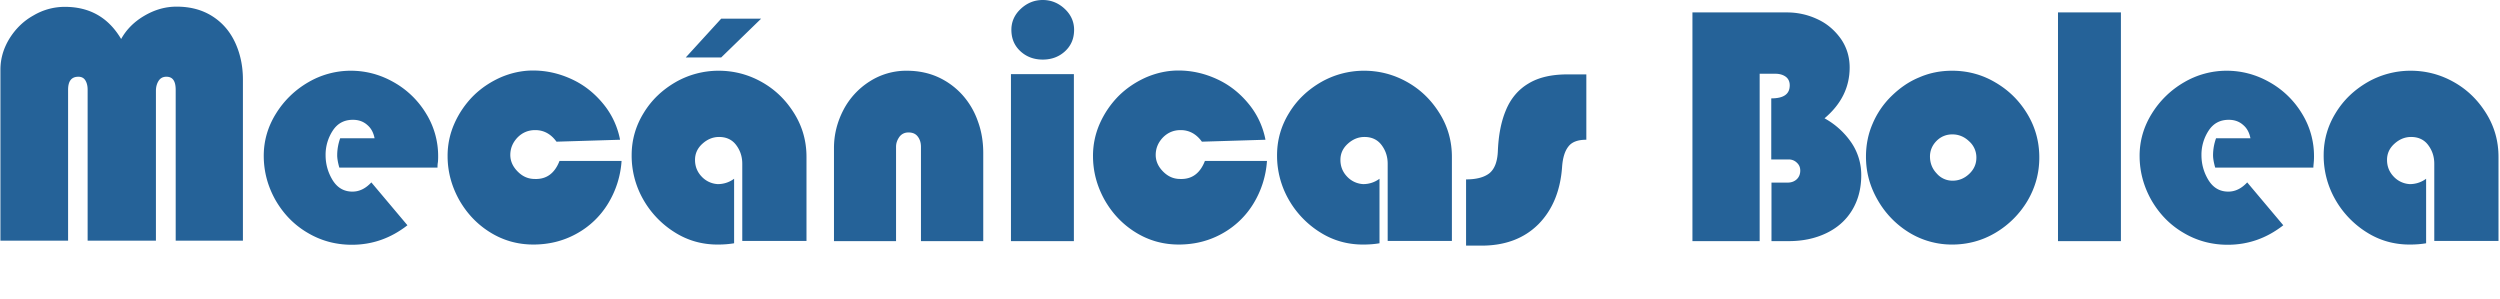
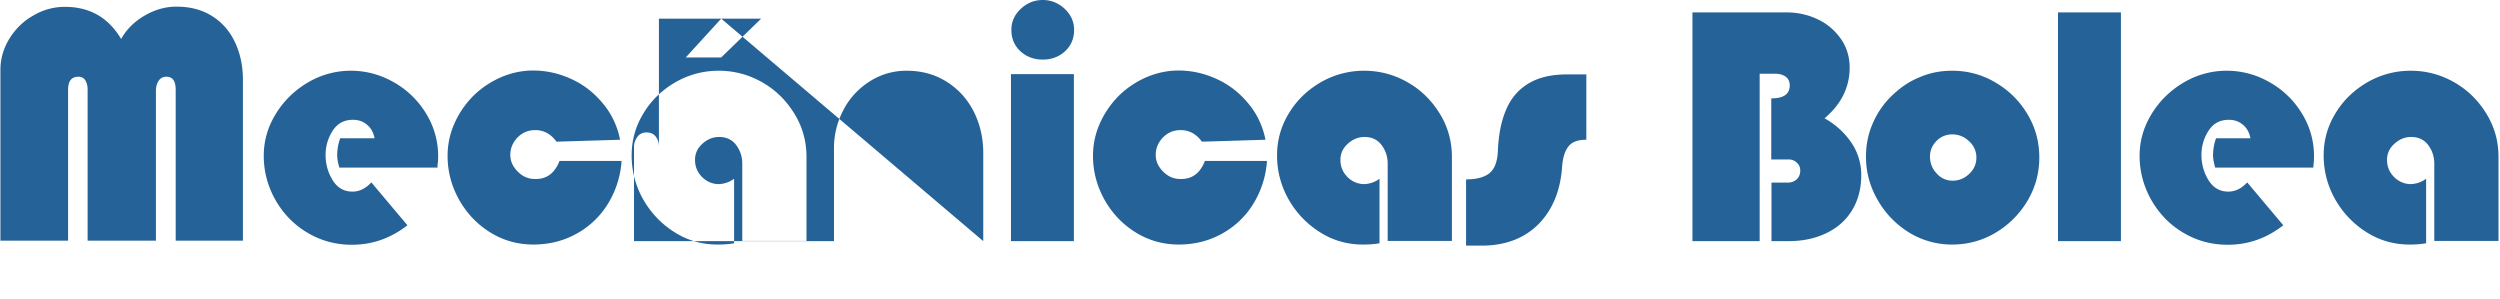
<svg xmlns="http://www.w3.org/2000/svg" width="284" height="34">
  <g fill="#0e518d" fill-opacity="0.9" fill-rule="nonzero">
-     <path d="M.049 27.391V7.913c0-1.242.341-2.41 1.025-3.53.683-1.096 1.585-1.997 2.732-2.63A6.947 6.947 0 017.368.779c2.83 0 4.953 1.218 6.393 3.652.61-1.095 1.488-1.972 2.66-2.654 1.17-.681 2.366-1.022 3.635-1.022 1.586 0 2.928.365 4.074 1.095 1.147.73 2 1.73 2.586 2.995.586 1.266.879 2.678.879 4.188v18.31h-7.637V10.202c0-.999-.342-1.485-1.05-1.485-.414 0-.707.17-.902.486-.195.317-.293.682-.293 1.12v17.02H9.955V10.202c0-.414-.074-.755-.244-1.047-.171-.292-.44-.438-.806-.438-.78 0-1.17.486-1.17 1.485v17.14H.048v.05zM49.7 19.04H38.55c-.171-.584-.244-1.071-.244-1.388 0-.682.122-1.339.341-1.948h3.904c-.122-.633-.39-1.144-.83-1.51-.439-.389-.975-.584-1.634-.584-1 0-1.757.414-2.294 1.242a4.993 4.993 0 00-.805 2.776c0 1.022.269 1.972.805 2.849.537.852 1.27 1.29 2.245 1.29.78 0 1.488-.34 2.147-1.047l4.1 4.87c-1.904 1.485-4.002 2.215-6.32 2.215-1.83 0-3.513-.462-5.026-1.363-1.537-.901-2.733-2.143-3.636-3.701-.878-1.558-1.341-3.238-1.341-5.04 0-1.704.463-3.311 1.39-4.797a10.431 10.431 0 013.66-3.554 9.548 9.548 0 014.831-1.315c1.732 0 3.367.438 4.904 1.315a10.04 10.04 0 013.66 3.554 9.149 9.149 0 011.366 4.846c0 .146 0 .365-.024.657-.049.268-.049.487-.049.633zM63.558 18.285h7.052a10.605 10.605 0 01-1.537 4.845 9.567 9.567 0 01-3.563 3.41c-1.488.827-3.123 1.24-4.928 1.24-1.781 0-3.416-.462-4.904-1.387-1.489-.925-2.66-2.167-3.538-3.725-.854-1.558-1.293-3.19-1.293-4.943a8.99 8.99 0 01.756-3.652 10.505 10.505 0 012.123-3.14c.903-.902 1.952-1.608 3.147-2.143 1.196-.512 2.416-.78 3.684-.78 1.538 0 3.001.341 4.417.999 1.415.657 2.586 1.607 3.562 2.8a9.064 9.064 0 011.903 4.066l-7.222.219c-.635-.877-1.44-1.315-2.416-1.315-.78 0-1.44.268-2 .828-.537.56-.83 1.217-.83 1.996 0 .707.293 1.34.854 1.9.561.56 1.196.827 1.928.827 1.342.05 2.269-.657 2.805-2.045zM83.395 20.306v7.329c-.562.097-1.172.146-1.88.146-1.78 0-3.415-.463-4.903-1.412a10.511 10.511 0 01-3.563-3.75 10.024 10.024 0 01-1.293-4.991c0-1.729.464-3.336 1.367-4.797.902-1.485 2.122-2.63 3.635-3.506a9.815 9.815 0 014.88-1.29c1.757 0 3.416.438 4.953 1.315 1.537.876 2.732 2.07 3.66 3.579.927 1.51 1.366 3.14 1.366 4.894v9.544h-7.295v-8.765c0-.828-.244-1.534-.708-2.143-.463-.609-1.122-.9-1.927-.9-.708 0-1.342.267-1.903.778-.562.512-.83 1.12-.83 1.826 0 .73.244 1.364.756 1.9a2.698 2.698 0 001.83.852c.659 0 1.293-.195 1.855-.609zM81.93 2.118h4.538L81.93 6.525h-4.026l4.026-4.407zM111.697 27.391h-7.076V16.678c0-.462-.122-.852-.366-1.168-.244-.317-.585-.463-1.049-.463-.439 0-.78.17-1.025.487-.244.34-.39.706-.39 1.144v10.713H94.74V16.8c0-1.51.366-2.946 1.073-4.31a8.46 8.46 0 012.977-3.238 7.7 7.7 0 014.221-1.217c1.293 0 2.489.243 3.562.73a8.417 8.417 0 012.757 2.021 8.823 8.823 0 011.757 2.995c.415 1.12.61 2.337.61 3.603v10.007zM121.993 8.424v18.967h-7.149V8.424h7.15zM118.455 0c.952 0 1.781.34 2.489.998.708.658 1.074 1.461 1.074 2.386 0 .999-.342 1.802-1.025 2.435-.683.633-1.537.95-2.538.95-1 0-1.854-.317-2.537-.95-.683-.633-1.025-1.436-1.025-2.435 0-.925.366-1.728 1.074-2.386.707-.657 1.537-.998 2.488-.998zM136.876 18.285h7.051a10.605 10.605 0 01-1.537 4.845 9.567 9.567 0 01-3.562 3.41c-1.488.827-3.123 1.24-4.928 1.24-1.781 0-3.416-.462-4.904-1.387-1.489-.925-2.66-2.167-3.538-3.725-.854-1.558-1.293-3.19-1.293-4.943a8.99 8.99 0 01.756-3.652 10.505 10.505 0 012.123-3.14c.902-.902 1.952-1.608 3.147-2.143 1.196-.512 2.416-.78 3.684-.78 1.537 0 3.001.341 4.416.999 1.416.657 2.587 1.607 3.563 2.8a9.064 9.064 0 011.903 4.066l-7.222.219c-.635-.877-1.44-1.315-2.416-1.315-.78 0-1.44.268-2 .828-.537.56-.83 1.217-.83 1.996 0 .707.293 1.34.854 1.9.561.56 1.195.827 1.927.827 1.342.05 2.27-.657 2.806-2.045zM156.712 20.306v7.329c-.56.097-1.17.146-1.878.146-1.781 0-3.416-.463-4.904-1.412a10.511 10.511 0 01-3.563-3.75 10.024 10.024 0 01-1.293-4.991c0-1.729.464-3.336 1.367-4.797.902-1.485 2.122-2.63 3.635-3.506a9.815 9.815 0 014.88-1.29c1.756 0 3.415.438 4.953 1.315 1.537.876 2.732 2.07 3.66 3.579.927 1.51 1.366 3.14 1.366 4.894v9.544h-7.295v-8.765c0-.828-.244-1.534-.708-2.143-.464-.609-1.122-.9-1.928-.9-.707 0-1.341.267-1.903.778-.56.512-.83 1.12-.83 1.826 0 .73.245 1.364.757 1.9a2.698 2.698 0 001.83.852c.659 0 1.293-.195 1.854-.609zM180.208 8.424v7.45c-.951 0-1.634.244-2.025.756-.415.51-.659 1.29-.732 2.361-.195 2.703-1.098 4.87-2.684 6.477-1.61 1.607-3.757 2.435-6.465 2.435h-1.757v-7.524c1.196 0 2.074-.243 2.66-.706.585-.487.902-1.315.951-2.508.073-1.802.366-3.36.927-4.675.537-1.29 1.39-2.313 2.538-2.994 1.146-.706 2.635-1.047 4.465-1.047h2.122v-.025zM192.261 1.412h10.784a8.07 8.07 0 013.44.78c1.099.51 1.952 1.265 2.636 2.215.658.95 1 2.045 1 3.263 0 2.24-.952 4.163-2.855 5.77a8.859 8.859 0 013.026 2.727 6.523 6.523 0 011.146 3.725c0 1.558-.365 2.898-1.073 4.042-.708 1.144-1.708 1.996-2.952 2.58-1.245.585-2.635.877-4.197.877h-1.976v-6.647h1.83c.415 0 .756-.121 1.025-.365.268-.243.414-.584.414-.998 0-.365-.122-.658-.39-.901a1.27 1.27 0 00-.927-.365h-1.977v-6.94c1.416 0 2.099-.486 2.099-1.485 0-.438-.171-.779-.488-.998-.317-.219-.708-.316-1.171-.316h-1.757V27.39h-7.637V1.412zM211.975 17.798c0-1.315.244-2.58.757-3.75a9.606 9.606 0 012.147-3.14c.927-.901 1.952-1.631 3.147-2.118 1.171-.512 2.416-.755 3.733-.755 1.757 0 3.416.438 4.929 1.339 1.537.9 2.732 2.094 3.635 3.603.903 1.51 1.342 3.141 1.342 4.919 0 1.753-.44 3.384-1.342 4.918a10.365 10.365 0 01-3.635 3.628c-1.513.9-3.172 1.339-4.929 1.339a9.28 9.28 0 01-4.88-1.364 10.3 10.3 0 01-3.562-3.676c-.903-1.558-1.342-3.19-1.342-4.943zm7.271-.024c0 .73.244 1.388.756 1.923a2.35 2.35 0 001.83.828c.708 0 1.342-.268 1.879-.779.537-.511.805-1.12.805-1.826a2.44 2.44 0 00-.83-1.875c-.536-.511-1.17-.779-1.902-.779-.684 0-1.294.244-1.782.73-.488.487-.756 1.096-.756 1.778zM240.936 1.412v25.98h-7.148V1.411zM262.798 19.04h-11.15c-.171-.584-.245-1.071-.245-1.388 0-.682.122-1.339.342-1.948h3.904c-.122-.633-.39-1.144-.83-1.51-.439-.389-.976-.584-1.634-.584-1 0-1.757.414-2.294 1.242a4.993 4.993 0 00-.805 2.776c0 1.022.268 1.972.805 2.849.537.852 1.269 1.29 2.245 1.29.78 0 1.488-.34 2.147-1.047l4.099 4.87c-1.903 1.485-4.002 2.215-6.32 2.215-1.83 0-3.513-.462-5.026-1.363-1.537-.901-2.732-2.143-3.635-3.701-.878-1.558-1.342-3.238-1.342-5.04 0-1.704.464-3.311 1.39-4.797a10.431 10.431 0 013.66-3.554 9.548 9.548 0 014.832-1.315c1.732 0 3.367.438 4.904 1.315a10.04 10.04 0 013.66 3.554 9.149 9.149 0 011.366 4.846c0 .146 0 .365-.025.657-.024.268-.048.487-.048.633zM275.607 20.306v7.329c-.561.097-1.171.146-1.879.146-1.78 0-3.416-.463-4.904-1.412a10.511 10.511 0 01-3.562-3.75 10.024 10.024 0 01-1.293-4.991c0-1.729.463-3.336 1.366-4.797.903-1.485 2.123-2.63 3.635-3.506a9.815 9.815 0 014.88-1.29c1.757 0 3.416.438 4.953 1.315 1.537.876 2.733 2.07 3.66 3.579.927 1.51 1.366 3.14 1.366 4.894v9.544h-7.295v-8.765c0-.828-.244-1.534-.708-2.143-.463-.609-1.122-.9-1.927-.9-.708 0-1.342.267-1.903.778-.561.512-.83 1.12-.83 1.826 0 .73.244 1.364.757 1.9a2.698 2.698 0 001.83.852c.658 0 1.293-.195 1.854-.609z" />
+     <path d="M.049 27.391V7.913c0-1.242.341-2.41 1.025-3.53.683-1.096 1.585-1.997 2.732-2.63A6.947 6.947 0 017.368.779c2.83 0 4.953 1.218 6.393 3.652.61-1.095 1.488-1.972 2.66-2.654 1.17-.681 2.366-1.022 3.635-1.022 1.586 0 2.928.365 4.074 1.095 1.147.73 2 1.73 2.586 2.995.586 1.266.879 2.678.879 4.188v18.31h-7.637V10.202c0-.999-.342-1.485-1.05-1.485-.414 0-.707.17-.902.486-.195.317-.293.682-.293 1.12v17.02H9.955V10.202c0-.414-.074-.755-.244-1.047-.171-.292-.44-.438-.806-.438-.78 0-1.17.486-1.17 1.485v17.14H.048v.05zM49.7 19.04H38.55c-.171-.584-.244-1.071-.244-1.388 0-.682.122-1.339.341-1.948h3.904c-.122-.633-.39-1.144-.83-1.51-.439-.389-.975-.584-1.634-.584-1 0-1.757.414-2.294 1.242a4.993 4.993 0 00-.805 2.776c0 1.022.269 1.972.805 2.849.537.852 1.27 1.29 2.245 1.29.78 0 1.488-.34 2.147-1.047l4.1 4.87c-1.904 1.485-4.002 2.215-6.32 2.215-1.83 0-3.513-.462-5.026-1.363-1.537-.901-2.733-2.143-3.636-3.701-.878-1.558-1.341-3.238-1.341-5.04 0-1.704.463-3.311 1.39-4.797a10.431 10.431 0 013.66-3.554 9.548 9.548 0 014.831-1.315c1.732 0 3.367.438 4.904 1.315a10.04 10.04 0 013.66 3.554 9.149 9.149 0 011.366 4.846c0 .146 0 .365-.024.657-.049.268-.049.487-.049.633zM63.558 18.285h7.052a10.605 10.605 0 01-1.537 4.845 9.567 9.567 0 01-3.563 3.41c-1.488.827-3.123 1.24-4.928 1.24-1.781 0-3.416-.462-4.904-1.387-1.489-.925-2.66-2.167-3.538-3.725-.854-1.558-1.293-3.19-1.293-4.943a8.99 8.99 0 01.756-3.652 10.505 10.505 0 012.123-3.14c.903-.902 1.952-1.608 3.147-2.143 1.196-.512 2.416-.78 3.684-.78 1.538 0 3.001.341 4.417.999 1.415.657 2.586 1.607 3.562 2.8a9.064 9.064 0 011.903 4.066l-7.222.219c-.635-.877-1.44-1.315-2.416-1.315-.78 0-1.44.268-2 .828-.537.56-.83 1.217-.83 1.996 0 .707.293 1.34.854 1.9.561.56 1.196.827 1.928.827 1.342.05 2.269-.657 2.805-2.045zM83.395 20.306v7.329c-.562.097-1.172.146-1.88.146-1.78 0-3.415-.463-4.903-1.412a10.511 10.511 0 01-3.563-3.75 10.024 10.024 0 01-1.293-4.991c0-1.729.464-3.336 1.367-4.797.902-1.485 2.122-2.63 3.635-3.506a9.815 9.815 0 014.88-1.29c1.757 0 3.416.438 4.953 1.315 1.537.876 2.732 2.07 3.66 3.579.927 1.51 1.366 3.14 1.366 4.894v9.544h-7.295v-8.765c0-.828-.244-1.534-.708-2.143-.463-.609-1.122-.9-1.927-.9-.708 0-1.342.267-1.903.778-.562.512-.83 1.12-.83 1.826 0 .73.244 1.364.756 1.9a2.698 2.698 0 001.83.852c.659 0 1.293-.195 1.855-.609zM81.93 2.118h4.538L81.93 6.525h-4.026l4.026-4.407zh-7.076V16.678c0-.462-.122-.852-.366-1.168-.244-.317-.585-.463-1.049-.463-.439 0-.78.17-1.025.487-.244.34-.39.706-.39 1.144v10.713H94.74V16.8c0-1.51.366-2.946 1.073-4.31a8.46 8.46 0 012.977-3.238 7.7 7.7 0 014.221-1.217c1.293 0 2.489.243 3.562.73a8.417 8.417 0 012.757 2.021 8.823 8.823 0 011.757 2.995c.415 1.12.61 2.337.61 3.603v10.007zM121.993 8.424v18.967h-7.149V8.424h7.15zM118.455 0c.952 0 1.781.34 2.489.998.708.658 1.074 1.461 1.074 2.386 0 .999-.342 1.802-1.025 2.435-.683.633-1.537.95-2.538.95-1 0-1.854-.317-2.537-.95-.683-.633-1.025-1.436-1.025-2.435 0-.925.366-1.728 1.074-2.386.707-.657 1.537-.998 2.488-.998zM136.876 18.285h7.051a10.605 10.605 0 01-1.537 4.845 9.567 9.567 0 01-3.562 3.41c-1.488.827-3.123 1.24-4.928 1.24-1.781 0-3.416-.462-4.904-1.387-1.489-.925-2.66-2.167-3.538-3.725-.854-1.558-1.293-3.19-1.293-4.943a8.99 8.99 0 01.756-3.652 10.505 10.505 0 012.123-3.14c.902-.902 1.952-1.608 3.147-2.143 1.196-.512 2.416-.78 3.684-.78 1.537 0 3.001.341 4.416.999 1.416.657 2.587 1.607 3.563 2.8a9.064 9.064 0 011.903 4.066l-7.222.219c-.635-.877-1.44-1.315-2.416-1.315-.78 0-1.44.268-2 .828-.537.56-.83 1.217-.83 1.996 0 .707.293 1.34.854 1.9.561.56 1.195.827 1.927.827 1.342.05 2.27-.657 2.806-2.045zM156.712 20.306v7.329c-.56.097-1.17.146-1.878.146-1.781 0-3.416-.463-4.904-1.412a10.511 10.511 0 01-3.563-3.75 10.024 10.024 0 01-1.293-4.991c0-1.729.464-3.336 1.367-4.797.902-1.485 2.122-2.63 3.635-3.506a9.815 9.815 0 014.88-1.29c1.756 0 3.415.438 4.953 1.315 1.537.876 2.732 2.07 3.66 3.579.927 1.51 1.366 3.14 1.366 4.894v9.544h-7.295v-8.765c0-.828-.244-1.534-.708-2.143-.464-.609-1.122-.9-1.928-.9-.707 0-1.341.267-1.903.778-.56.512-.83 1.12-.83 1.826 0 .73.245 1.364.757 1.9a2.698 2.698 0 001.83.852c.659 0 1.293-.195 1.854-.609zM180.208 8.424v7.45c-.951 0-1.634.244-2.025.756-.415.51-.659 1.29-.732 2.361-.195 2.703-1.098 4.87-2.684 6.477-1.61 1.607-3.757 2.435-6.465 2.435h-1.757v-7.524c1.196 0 2.074-.243 2.66-.706.585-.487.902-1.315.951-2.508.073-1.802.366-3.36.927-4.675.537-1.29 1.39-2.313 2.538-2.994 1.146-.706 2.635-1.047 4.465-1.047h2.122v-.025zM192.261 1.412h10.784a8.07 8.07 0 013.44.78c1.099.51 1.952 1.265 2.636 2.215.658.95 1 2.045 1 3.263 0 2.24-.952 4.163-2.855 5.77a8.859 8.859 0 013.026 2.727 6.523 6.523 0 011.146 3.725c0 1.558-.365 2.898-1.073 4.042-.708 1.144-1.708 1.996-2.952 2.58-1.245.585-2.635.877-4.197.877h-1.976v-6.647h1.83c.415 0 .756-.121 1.025-.365.268-.243.414-.584.414-.998 0-.365-.122-.658-.39-.901a1.27 1.27 0 00-.927-.365h-1.977v-6.94c1.416 0 2.099-.486 2.099-1.485 0-.438-.171-.779-.488-.998-.317-.219-.708-.316-1.171-.316h-1.757V27.39h-7.637V1.412zM211.975 17.798c0-1.315.244-2.58.757-3.75a9.606 9.606 0 012.147-3.14c.927-.901 1.952-1.631 3.147-2.118 1.171-.512 2.416-.755 3.733-.755 1.757 0 3.416.438 4.929 1.339 1.537.9 2.732 2.094 3.635 3.603.903 1.51 1.342 3.141 1.342 4.919 0 1.753-.44 3.384-1.342 4.918a10.365 10.365 0 01-3.635 3.628c-1.513.9-3.172 1.339-4.929 1.339a9.28 9.28 0 01-4.88-1.364 10.3 10.3 0 01-3.562-3.676c-.903-1.558-1.342-3.19-1.342-4.943zm7.271-.024c0 .73.244 1.388.756 1.923a2.35 2.35 0 001.83.828c.708 0 1.342-.268 1.879-.779.537-.511.805-1.12.805-1.826a2.44 2.44 0 00-.83-1.875c-.536-.511-1.17-.779-1.902-.779-.684 0-1.294.244-1.782.73-.488.487-.756 1.096-.756 1.778zM240.936 1.412v25.98h-7.148V1.411zM262.798 19.04h-11.15c-.171-.584-.245-1.071-.245-1.388 0-.682.122-1.339.342-1.948h3.904c-.122-.633-.39-1.144-.83-1.51-.439-.389-.976-.584-1.634-.584-1 0-1.757.414-2.294 1.242a4.993 4.993 0 00-.805 2.776c0 1.022.268 1.972.805 2.849.537.852 1.269 1.29 2.245 1.29.78 0 1.488-.34 2.147-1.047l4.099 4.87c-1.903 1.485-4.002 2.215-6.32 2.215-1.83 0-3.513-.462-5.026-1.363-1.537-.901-2.732-2.143-3.635-3.701-.878-1.558-1.342-3.238-1.342-5.04 0-1.704.464-3.311 1.39-4.797a10.431 10.431 0 013.66-3.554 9.548 9.548 0 014.832-1.315c1.732 0 3.367.438 4.904 1.315a10.04 10.04 0 013.66 3.554 9.149 9.149 0 011.366 4.846c0 .146 0 .365-.025.657-.024.268-.048.487-.048.633zM275.607 20.306v7.329c-.561.097-1.171.146-1.879.146-1.78 0-3.416-.463-4.904-1.412a10.511 10.511 0 01-3.562-3.75 10.024 10.024 0 01-1.293-4.991c0-1.729.463-3.336 1.366-4.797.903-1.485 2.123-2.63 3.635-3.506a9.815 9.815 0 014.88-1.29c1.757 0 3.416.438 4.953 1.315 1.537.876 2.733 2.07 3.66 3.579.927 1.51 1.366 3.14 1.366 4.894v9.544h-7.295v-8.765c0-.828-.244-1.534-.708-2.143-.463-.609-1.122-.9-1.927-.9-.708 0-1.342.267-1.903.778-.561.512-.83 1.12-.83 1.826 0 .73.244 1.364.757 1.9a2.698 2.698 0 001.83.852c.658 0 1.293-.195 1.854-.609z" />
  </g>
</svg>